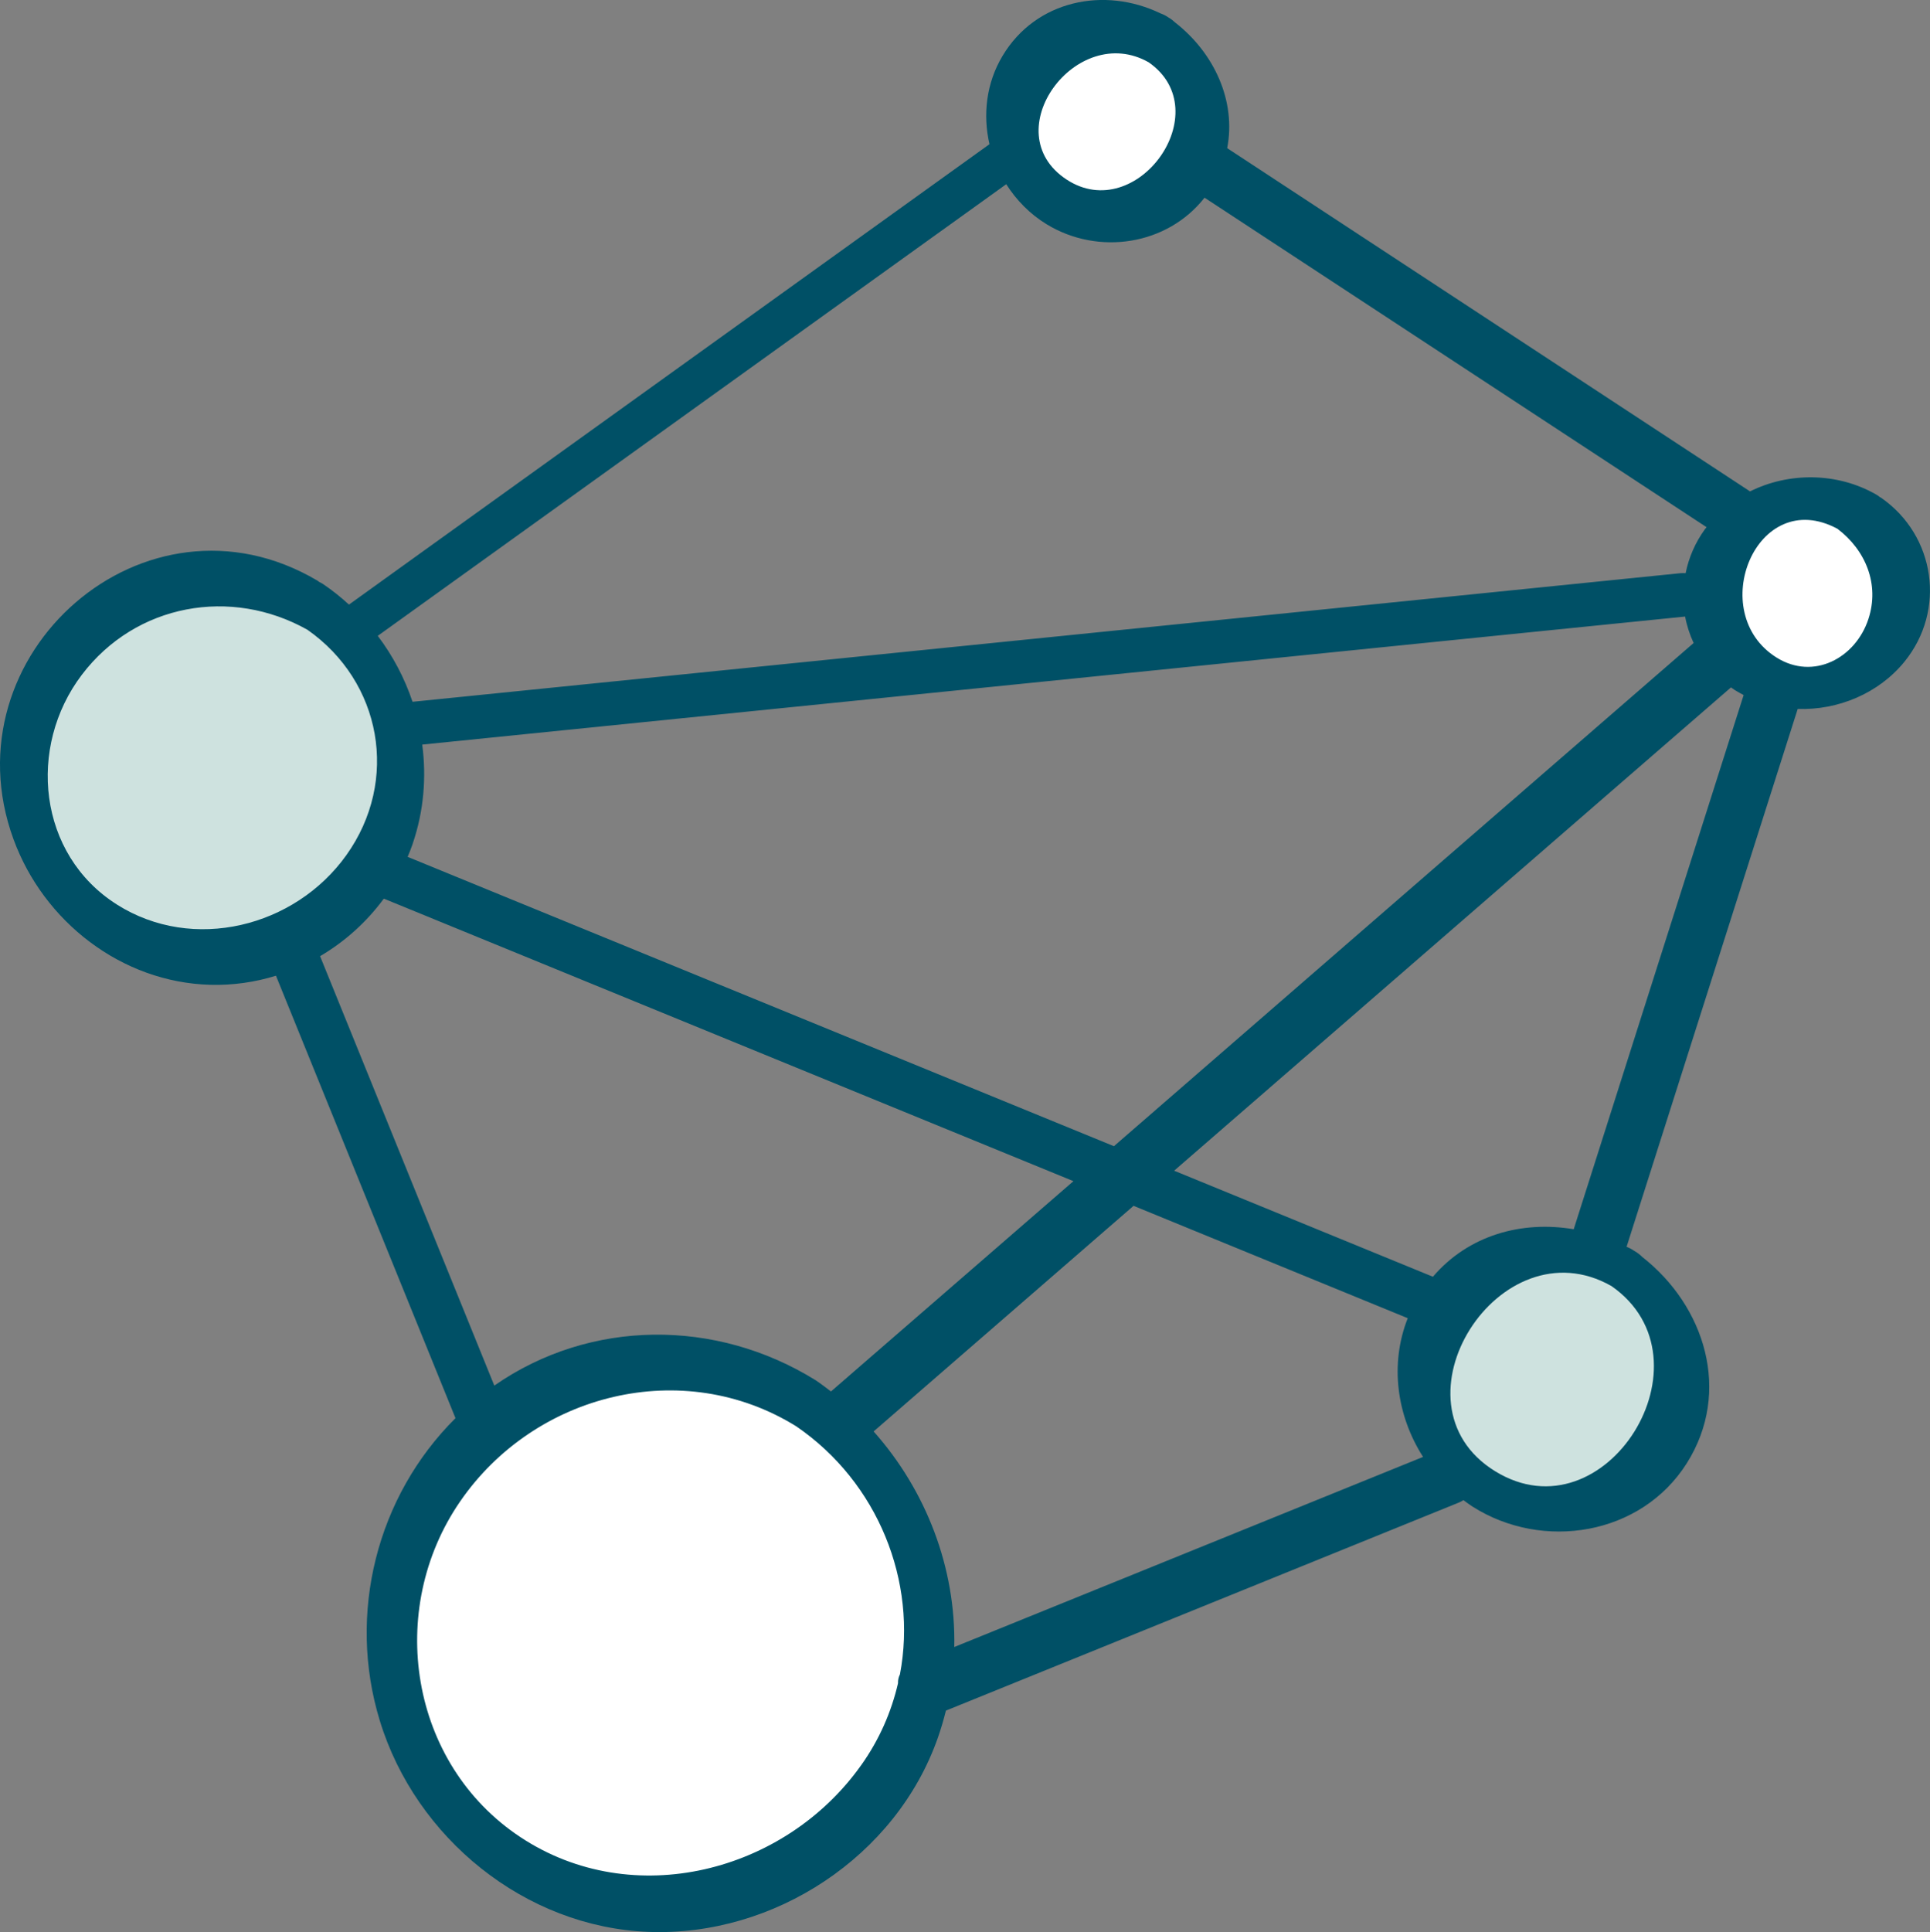
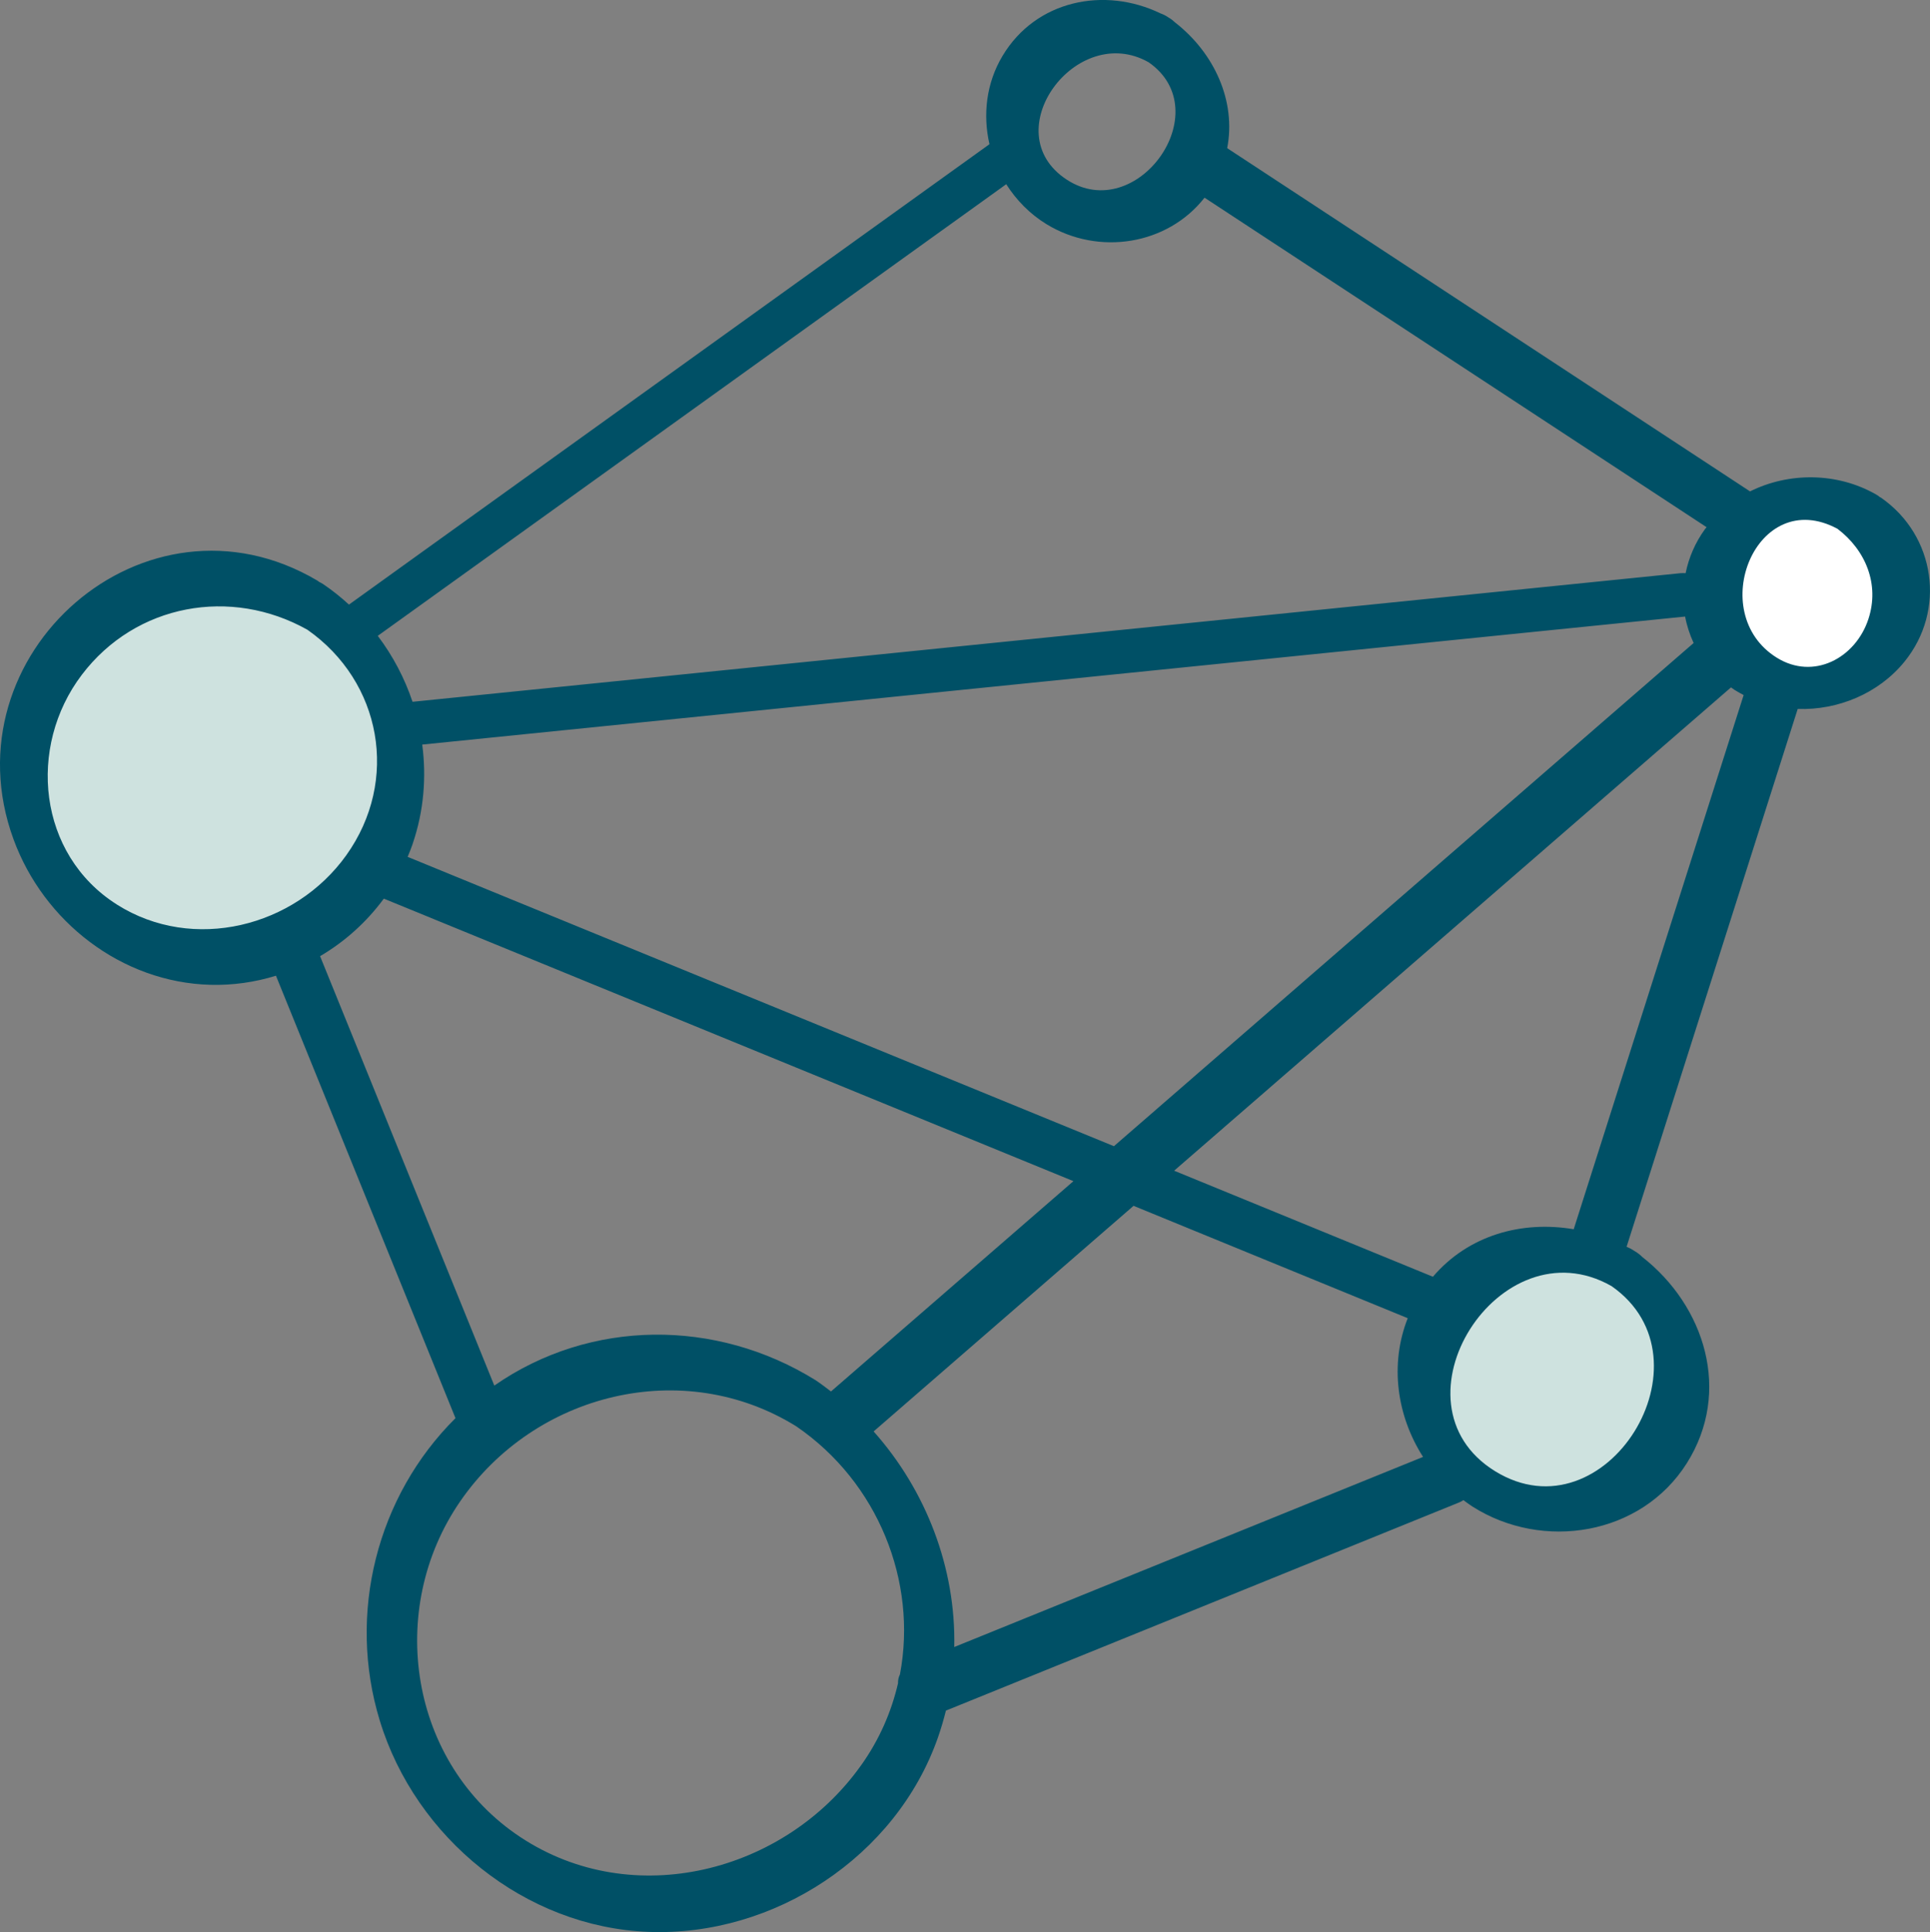
<svg xmlns="http://www.w3.org/2000/svg" id="Ebene_2" viewBox="0 0 229.19 229.38">
  <rect x="0" y="0" width="229.19" height="229.38" fill="#808080" stroke="none" />
  <defs>
    <style>.cls-2{fill:#fff}.cls-3{fill:#cee2df}</style>
  </defs>
  <g id="_">
-     <path class="cls-2" d="M95.7 166.61c14.84 9.68 19.11 30.05 9.72 44.33-9.8 14.91-29.31 19.7-44.2 10.3-14.89-9.4-19.24-29.24-9.72-44.33 9.52-15.09 29.45-19.92 44.2-10.3z" />
    <ellipse class="cls-3" cx="184.46" cy="163.69" rx="15.47" ry="15.27" transform="rotate(-57.74 184.47 163.684)" />
-     <path class="cls-2" d="m57.71 169.67-23.54-58.01M41.66 74.71l78.19-56.19" />
-     <ellipse class="cls-2" cx="131.53" cy="14.36" rx="11.37" ry="11.22" transform="rotate(-57.74 131.533 14.351)" />
    <path class="cls-2" d="m142.85 19.52 64 42M47.13 86.11l153.72-15.59M210.85 81.52l-21 66M220.61 60.8c5.24 3.31 6.77 10.29 3.42 15.6-3.35 5.31-10.31 6.93-15.55 3.62-5.24-3.31-6.77-10.29-3.42-15.6 3.35-5.31 10.31-6.93 15.55-3.62z" />
    <ellipse class="cls-3" cx="25.2" cy="91.09" rx="22.64" ry="22.34" transform="rotate(-57.74 25.21 91.095)" />
-     <path class="cls-2" d="m171.65 175.47-61.8 25.05M99.55 169.03l104.3-90.51M169.85 154.52 44.1 103.02" />
    <path d="M223.4 59.1s-.11-.05-.16-.08c-.14-.11-.28-.22-.46-.32-4.61-2.63-10.34-2.66-14.96-.36-20.7-13.58-41.39-27.16-62.09-40.75 1.08-5.59-1.53-11.29-6.17-14.91-.23-.21-.47-.42-.78-.59-.34-.24-.66-.39-.97-.5-6.63-3.21-14.79-1.59-18.76 5.05-1.94 3.24-2.35 6.99-1.55 10.48L49.6 65.91c-2.72 1.96-5.44 3.91-8.16 5.87-.96-.88-1.98-1.7-3.08-2.44-.16-.11-.32-.18-.47-.26-.07-.05-.14-.12-.22-.16C17.26 56.88-6.42 77.7 1.6 99.63c3.58 9.8 12.85 17.01 23.39 17.29 2.67.07 5.3-.31 7.78-1.08 7.11 17.51 14.21 35.02 21.32 52.53-9.33 9.26-12.88 23.19-8.99 35.91 4.25 13.93 17.25 24.52 31.92 25.08 14.87.57 29.4-8.92 34.36-23.07.37-1.06.68-2.12.95-3.2 20.3-8.23 40.61-16.46 60.91-24.7.21-.08.38-.18.54-.29.35.26.7.52 1.07.76 8.35 5.31 20.04 3.44 25.46-5.14 5.36-8.49 2.15-18.67-5.29-24.49-.26-.26-.57-.51-.96-.73-.31-.21-.61-.36-.9-.48 6.77-21.28 13.54-42.57 20.32-63.85 4.76.16 9.59-1.82 12.67-5.6 4.98-6.11 3.68-14.99-2.76-19.47zM49.01 100.16c1.32-3.87 1.64-7.88 1.13-11.76 44.32-4.49 88.64-8.99 132.96-13.48 5.67-.57 11.34-1.15 17.01-1.72.2 1.08.55 2.14 1.01 3.14-22.95 19.91-45.9 39.82-68.84 59.74-23.84-9.76-47.68-19.53-71.52-29.29-4.12-1.69-8.23-3.37-12.35-5.06.21-.51.42-1.03.6-1.55zm87.4-92.76c8.33 5.8-1.41 19.4-9.76 13.91-8.56-5.63 1.17-18.8 9.76-13.91zm-24.5 19.92 7.58-5.45c1.2 1.89 2.81 3.54 4.79 4.75 6.18 3.77 14.35 2.48 18.76-3.15 19.87 13.04 39.74 26.08 59.62 39.12-.06.08-.13.15-.19.23-1.17 1.61-1.93 3.4-2.3 5.23-.2-.01-.39-.01-.59 0-44.9 4.55-89.8 9.11-134.7 13.66-5.3.54-10.6 1.07-15.89 1.61-.94-2.8-2.33-5.45-4.13-7.83 22.35-16.06 44.71-32.12 67.06-48.18zm-98.04 80.06c-9.37-5.93-10.66-18.7-4.15-27.27 6.41-8.44 17.72-10.44 26.79-5.34 8.79 6.16 10.96 17.88 4.61 26.77-6.1 8.53-18.19 11.58-27.24 5.85zm31.71-.69c27.3 11.18 54.59 22.36 81.89 33.54-5.56 4.82-11.11 9.64-16.67 14.46-4.04 3.5-8.08 7.01-12.12 10.51-.6-.46-1.2-.92-1.83-1.34-11.81-7.33-26.74-7.29-38.15.64-6.9-16.99-13.8-33.99-20.69-50.98 2.95-1.73 5.53-4.06 7.57-6.83zm56.67 102.9c-9.04 12.72-27.1 17.36-40.45 8.52-13.18-8.72-16.01-27-7.16-39.85 8.86-12.88 26.48-17.26 39.92-8.92 9.72 6.65 14.4 18.44 12.31 29.45-.17.33-.24.69-.23 1.06-.79 3.4-2.22 6.7-4.38 9.73zm1.5-39.65c10.29-8.93 20.58-17.85 30.86-26.78 6.19 2.54 12.38 5.07 18.57 7.61 4.66 1.91 9.33 3.82 13.99 5.73-2.17 5.49-1.29 11.61 1.82 16.47-18.56 7.52-37.11 15.05-55.67 22.57.2-9.36-3.32-18.57-9.58-25.6zm73.8 4.73c-13.1-8.07.53-29.55 13.82-21.98 12.53 8.73-.71 30.05-13.82 21.98zm9.33-28.73c-6.15-1.04-12.48.68-16.72 5.64l-30.73-12.59c17.72-15.38 35.45-30.76 53.17-46.14 4.32-3.75 8.64-7.5 12.96-11.24.15.1.29.22.44.31.35.22.7.41 1.06.6-6.73 21.14-13.45 42.28-20.18 63.42zm34.99-72.43c-1.53 4.63-6.51 7.29-10.88 4.57-8.54-5.32-2.42-20.47 7.21-15.3 3.33 2.52 5.04 6.58 3.67 10.73z" style="fill:#005066" />
  </g>
</svg>